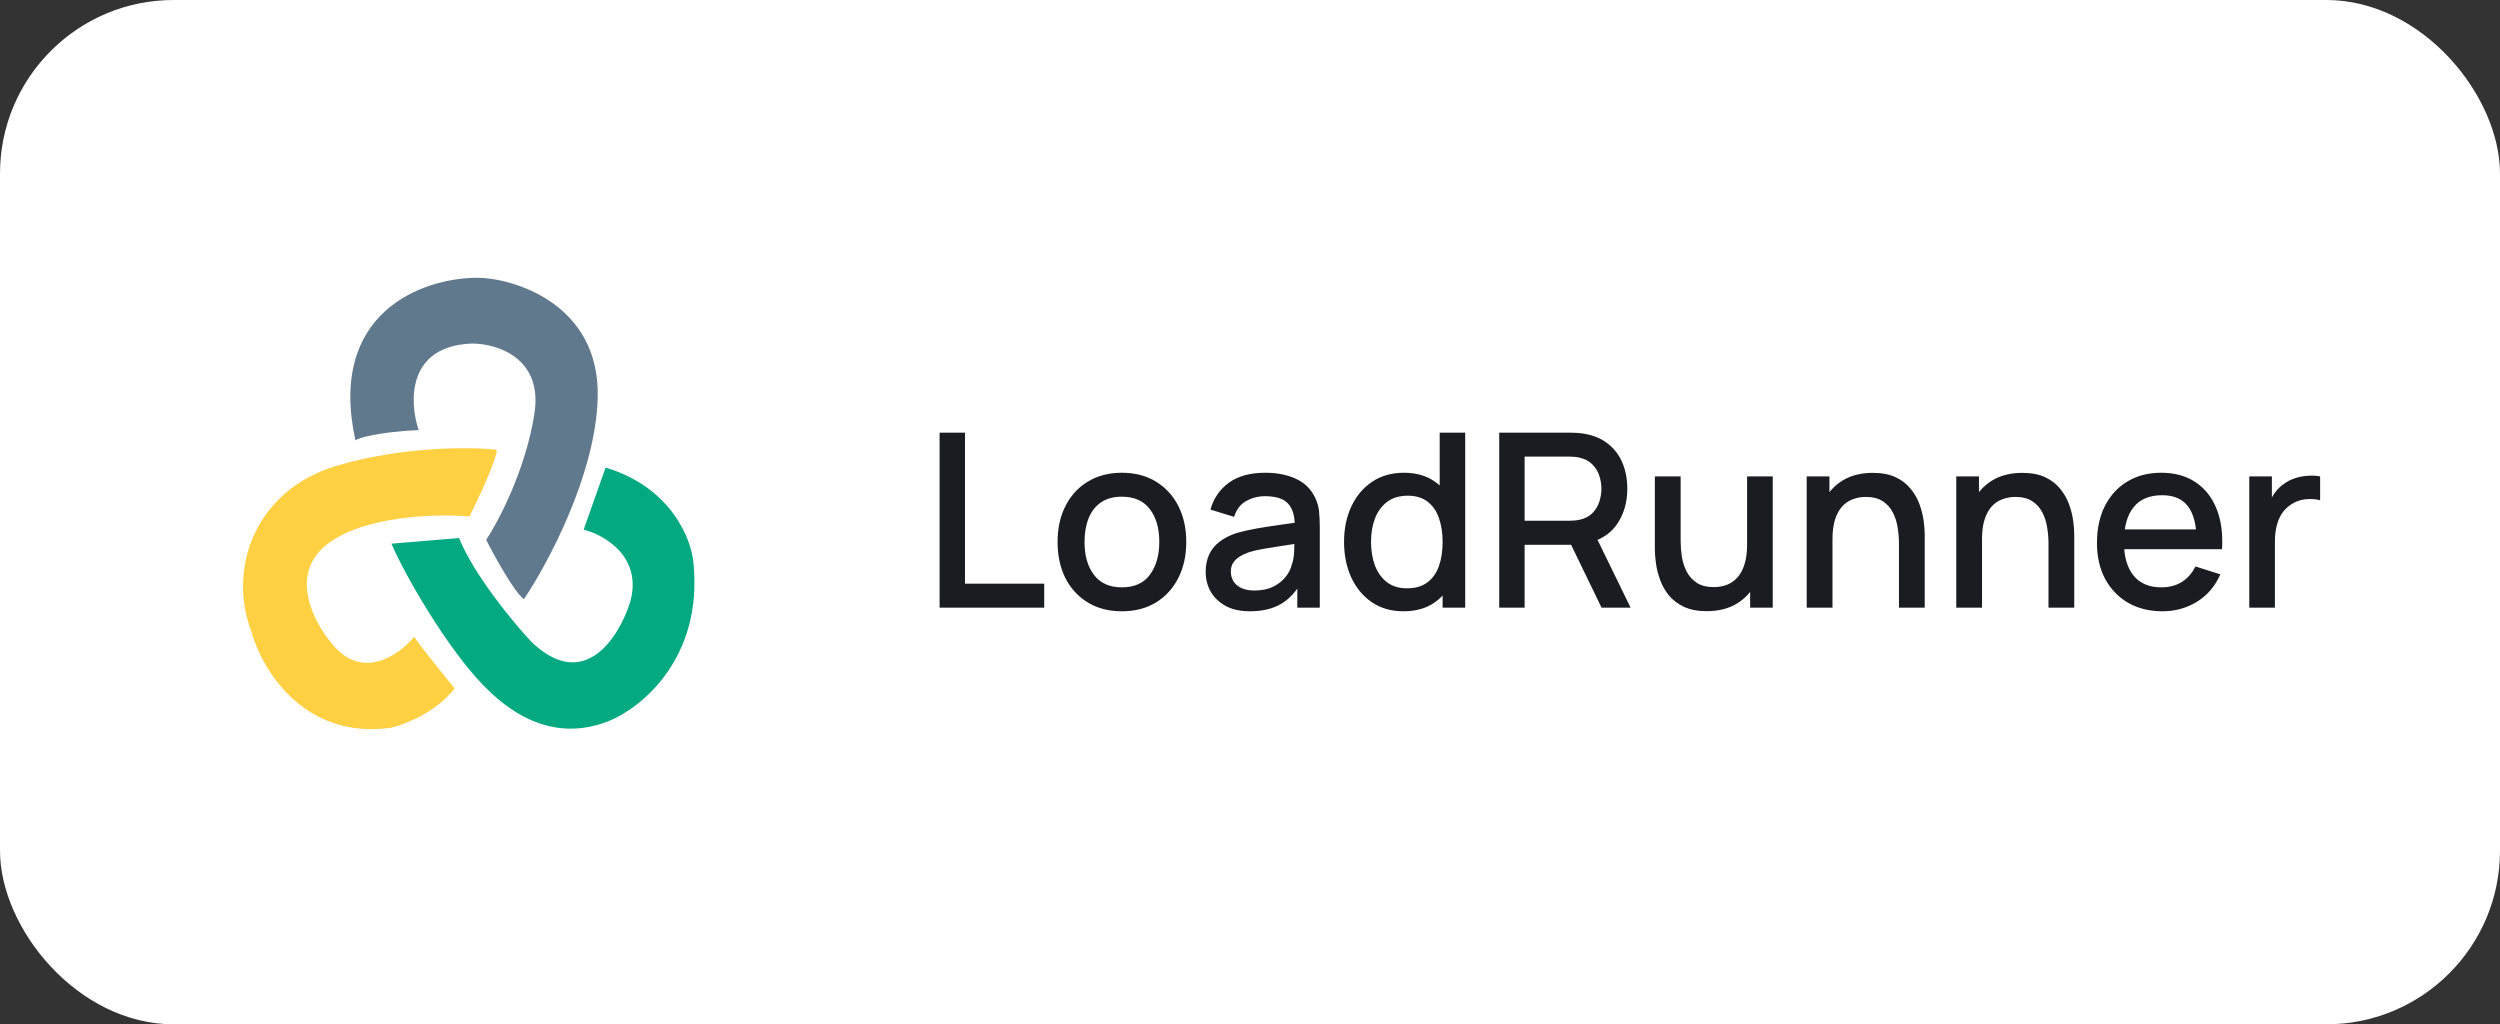
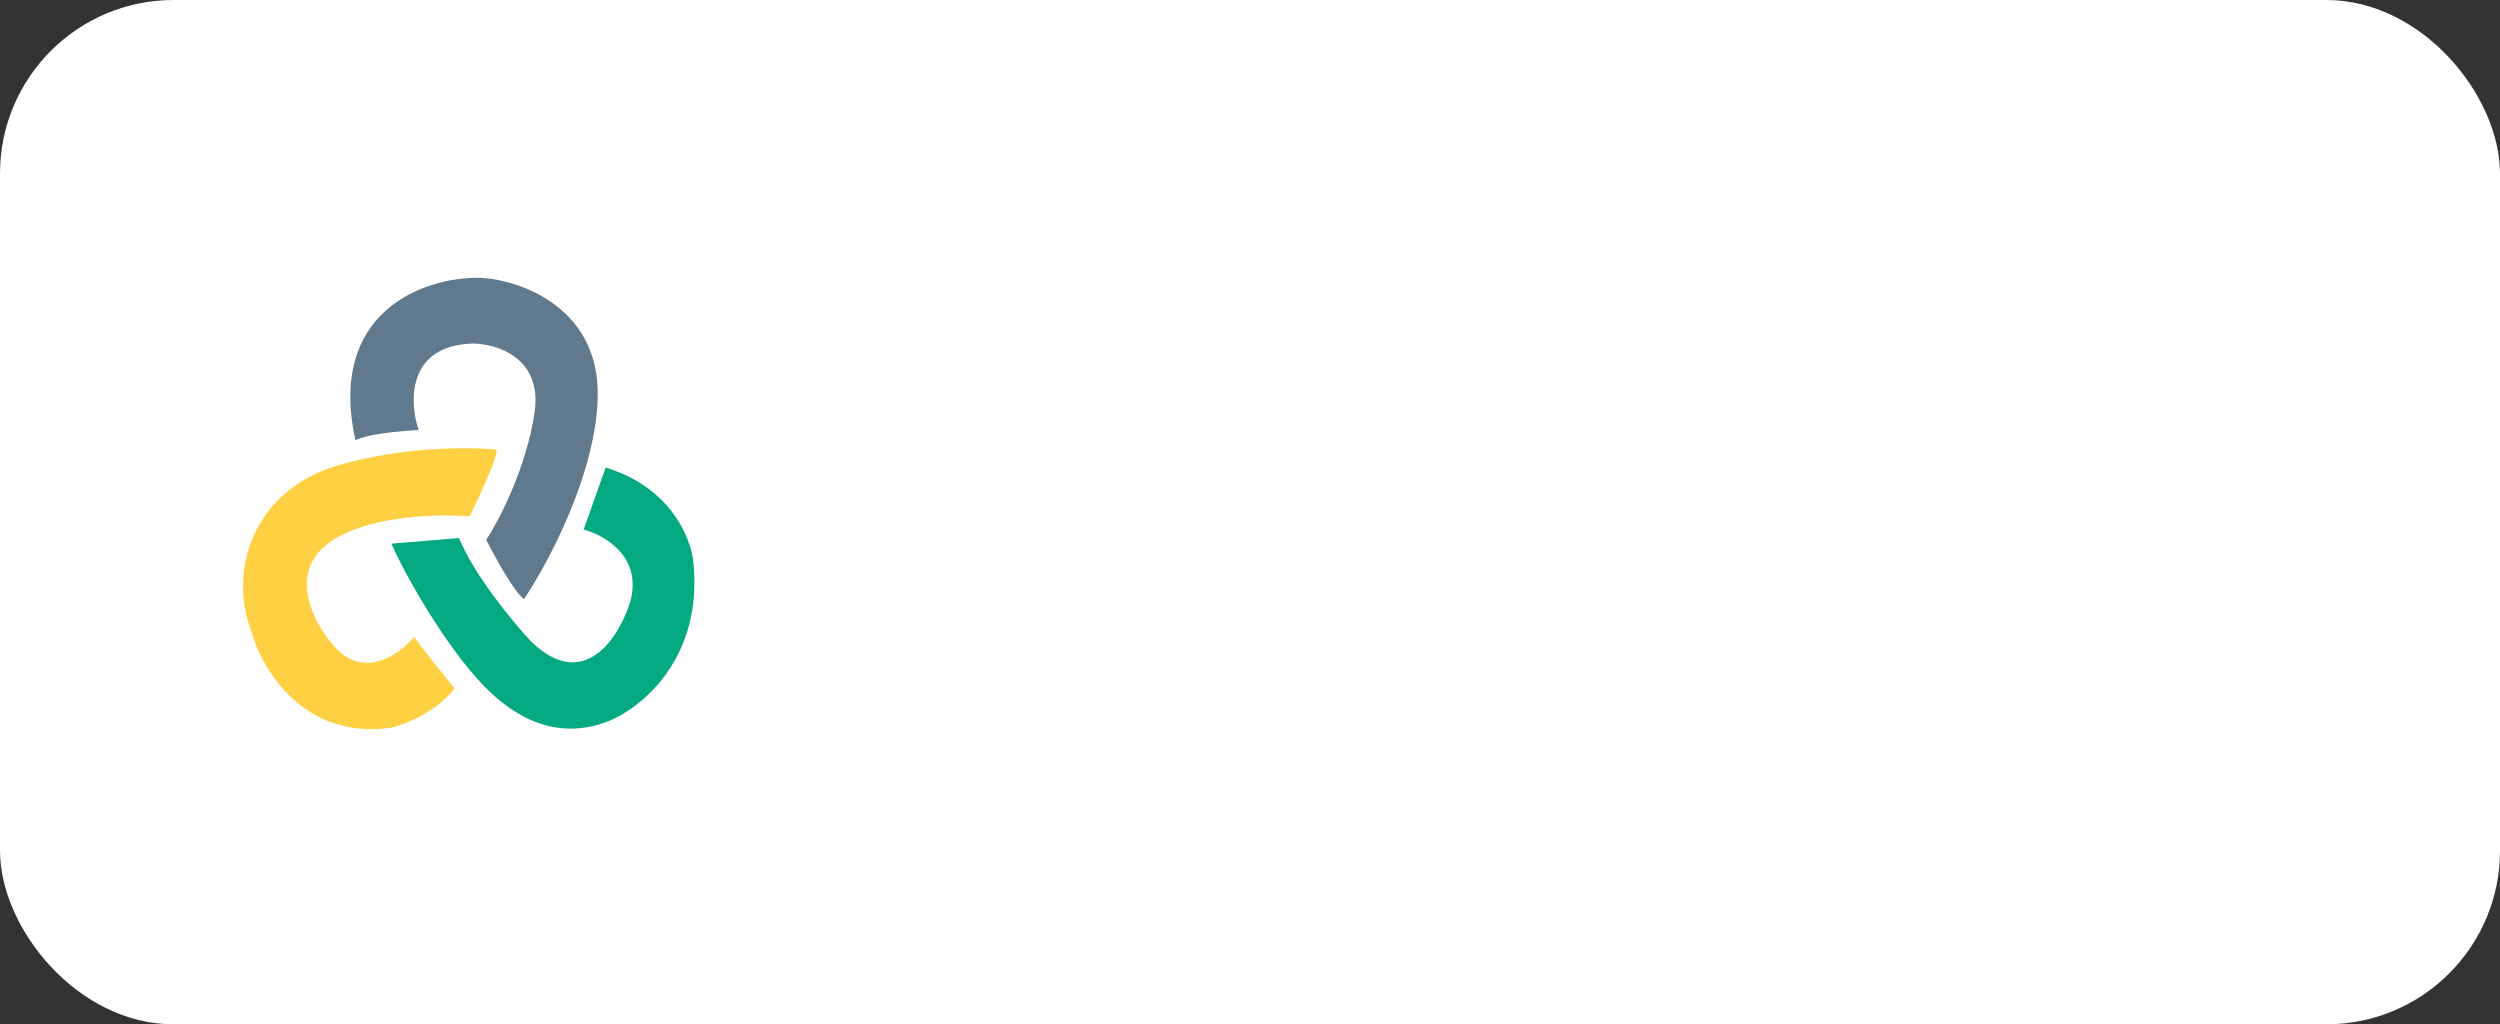
<svg xmlns="http://www.w3.org/2000/svg" width="144" height="59" viewBox="0 0 144 59" fill="none">
  <rect x="0" y="0" width="144" height="59" fill="#333333" stroke="none" />
  <rect width="144" height="59" rx="10" fill="white" />
  <path d="M22.544 31.316L26.438 30.992C27.328 33.156 29.573 35.862 30.585 36.945C33.659 39.932 35.675 36.674 36.299 34.672C37.027 32.074 34.816 30.811 33.619 30.505L34.883 26.933C38.646 28.058 39.822 31.046 39.94 32.399C40.507 37.941 36.906 40.805 35.035 41.545C31.596 42.887 29.068 40.733 27.854 39.488C25.781 37.362 23.404 33.283 22.544 31.316Z" fill="#02A981" />
  <path d="M30.18 34.509C29.654 34.162 28.511 32.092 28.006 31.099C28.73 29.999 30.302 26.997 30.787 23.793C31.273 20.589 28.596 19.788 27.197 19.788C23.434 19.918 23.572 23.162 24.112 24.767C21.725 24.897 20.69 25.218 20.471 25.363C18.852 17.959 24.365 16 27.5 16C29.422 16 34.58 17.407 34.428 22.927C34.307 27.343 31.546 32.488 30.18 34.509Z" fill="#60798D" />
  <path d="M28.613 25.904C28.613 26.467 27.567 28.7 27.045 29.747C25.157 29.584 20.855 29.692 18.751 31.424C16.648 33.156 18.111 35.898 19.105 37.053C20.845 39.261 22.999 37.72 23.859 36.674C24.021 36.977 25.477 38.784 26.185 39.65C25.133 41.036 23.286 41.743 22.494 41.923C17.436 42.616 15.026 38.46 14.453 36.295C13.138 32.777 14.655 28.231 19.409 26.824C23.212 25.698 27.129 25.742 28.613 25.904Z" fill="#FFD042" />
-   <path d="M54.12 35V24.92H55.583V33.621H60.147V35H54.12ZM64.618 35.21C63.862 35.21 63.207 35.04 62.651 34.699C62.096 34.358 61.667 33.889 61.364 33.292C61.065 32.69 60.916 31.997 60.916 31.213C60.916 30.424 61.069 29.731 61.377 29.134C61.685 28.532 62.117 28.065 62.672 27.734C63.228 27.398 63.877 27.23 64.618 27.23C65.374 27.23 66.03 27.4 66.585 27.741C67.141 28.082 67.57 28.551 67.874 29.148C68.177 29.745 68.329 30.434 68.329 31.213C68.329 32.002 68.174 32.697 67.867 33.299C67.563 33.896 67.134 34.365 66.579 34.706C66.023 35.042 65.37 35.21 64.618 35.21ZM64.618 33.831C65.342 33.831 65.881 33.588 66.236 33.103C66.595 32.613 66.775 31.983 66.775 31.213C66.775 30.424 66.593 29.794 66.228 29.323C65.869 28.847 65.332 28.609 64.618 28.609C64.129 28.609 63.725 28.721 63.407 28.945C63.09 29.164 62.855 29.47 62.7 29.862C62.547 30.249 62.469 30.7 62.469 31.213C62.469 32.006 62.651 32.641 63.016 33.117C63.38 33.593 63.914 33.831 64.618 33.831ZM72.002 35.21C71.442 35.21 70.973 35.107 70.595 34.902C70.217 34.692 69.93 34.417 69.734 34.076C69.542 33.731 69.447 33.353 69.447 32.942C69.447 32.559 69.514 32.223 69.65 31.934C69.785 31.645 69.986 31.4 70.252 31.199C70.518 30.994 70.844 30.828 71.232 30.702C71.568 30.604 71.948 30.518 72.373 30.443C72.797 30.368 73.243 30.298 73.71 30.233C74.181 30.168 74.648 30.102 75.11 30.037L74.578 30.331C74.587 29.738 74.461 29.3 74.2 29.015C73.943 28.726 73.5 28.581 72.87 28.581C72.473 28.581 72.109 28.674 71.778 28.861C71.446 29.043 71.215 29.346 71.085 29.771L69.72 29.351C69.906 28.702 70.261 28.187 70.784 27.804C71.311 27.421 72.011 27.23 72.884 27.23C73.56 27.23 74.148 27.347 74.648 27.58C75.152 27.809 75.52 28.173 75.754 28.672C75.875 28.919 75.95 29.181 75.978 29.456C76.006 29.731 76.02 30.028 76.02 30.345V35H74.725V33.271L74.977 33.495C74.664 34.074 74.265 34.505 73.78 34.79C73.299 35.07 72.706 35.21 72.002 35.21ZM72.261 34.013C72.676 34.013 73.033 33.941 73.332 33.796C73.63 33.647 73.871 33.458 74.053 33.229C74.235 33 74.354 32.762 74.41 32.515C74.489 32.291 74.533 32.039 74.543 31.759C74.557 31.479 74.564 31.255 74.564 31.087L75.04 31.262C74.578 31.332 74.158 31.395 73.78 31.451C73.402 31.507 73.059 31.563 72.751 31.619C72.447 31.67 72.177 31.733 71.939 31.808C71.738 31.878 71.558 31.962 71.4 32.06C71.246 32.158 71.122 32.277 71.029 32.417C70.94 32.557 70.896 32.727 70.896 32.928C70.896 33.124 70.945 33.306 71.043 33.474C71.141 33.637 71.29 33.768 71.491 33.866C71.691 33.964 71.948 34.013 72.261 34.013ZM80.84 35.21C80.136 35.21 79.527 35.035 79.013 34.685C78.505 34.335 78.11 33.859 77.83 33.257C77.555 32.65 77.417 31.969 77.417 31.213C77.417 30.452 77.557 29.773 77.837 29.176C78.117 28.574 78.514 28.1 79.027 27.755C79.545 27.405 80.159 27.23 80.868 27.23C81.582 27.23 82.182 27.405 82.667 27.755C83.157 28.1 83.526 28.574 83.773 29.176C84.025 29.778 84.151 30.457 84.151 31.213C84.151 31.969 84.025 32.648 83.773 33.25C83.521 33.852 83.15 34.33 82.66 34.685C82.17 35.035 81.564 35.21 80.84 35.21ZM81.043 33.887C81.524 33.887 81.916 33.773 82.219 33.544C82.523 33.315 82.744 33 82.884 32.599C83.024 32.198 83.094 31.736 83.094 31.213C83.094 30.69 83.022 30.228 82.877 29.827C82.737 29.426 82.518 29.113 82.219 28.889C81.925 28.665 81.55 28.553 81.092 28.553C80.607 28.553 80.208 28.672 79.895 28.91C79.583 29.148 79.349 29.468 79.195 29.869C79.046 30.27 78.971 30.718 78.971 31.213C78.971 31.712 79.046 32.165 79.195 32.571C79.349 32.972 79.578 33.292 79.881 33.53C80.189 33.768 80.577 33.887 81.043 33.887ZM83.094 35V29.561H82.926V24.92H84.396V35H83.094ZM86.355 35V24.92H90.429C90.527 24.92 90.648 24.925 90.793 24.934C90.938 24.939 91.075 24.953 91.206 24.976C91.766 25.065 92.233 25.256 92.606 25.55C92.984 25.844 93.266 26.215 93.453 26.663C93.64 27.111 93.733 27.606 93.733 28.147C93.733 28.95 93.528 29.643 93.117 30.226C92.706 30.805 92.09 31.166 91.269 31.311L90.674 31.381H87.818V35H86.355ZM92.249 35L90.261 30.898L91.738 30.52L93.922 35H92.249ZM87.818 29.995H90.373C90.466 29.995 90.569 29.99 90.681 29.981C90.798 29.972 90.907 29.955 91.01 29.932C91.309 29.862 91.549 29.734 91.731 29.547C91.913 29.356 92.044 29.136 92.123 28.889C92.202 28.642 92.242 28.394 92.242 28.147C92.242 27.9 92.202 27.655 92.123 27.412C92.044 27.165 91.913 26.948 91.731 26.761C91.549 26.57 91.309 26.439 91.01 26.369C90.907 26.341 90.798 26.322 90.681 26.313C90.569 26.304 90.466 26.299 90.373 26.299H87.818V29.995ZM98.309 35.203C97.787 35.203 97.348 35.119 96.993 34.951C96.639 34.783 96.35 34.564 96.126 34.293C95.906 34.018 95.738 33.719 95.621 33.397C95.505 33.075 95.425 32.76 95.383 32.452C95.341 32.144 95.32 31.873 95.32 31.64V27.44H96.805V31.157C96.805 31.451 96.828 31.754 96.874 32.067C96.926 32.375 97.019 32.662 97.154 32.928C97.294 33.194 97.488 33.409 97.736 33.572C97.987 33.735 98.314 33.817 98.716 33.817C98.977 33.817 99.224 33.775 99.457 33.691C99.691 33.602 99.894 33.462 100.066 33.271C100.244 33.08 100.381 32.828 100.479 32.515C100.582 32.202 100.633 31.822 100.633 31.374L101.543 31.717C101.543 32.403 101.415 33.01 101.158 33.537C100.902 34.06 100.533 34.468 100.052 34.762C99.572 35.056 98.991 35.203 98.309 35.203ZM100.808 35V32.816H100.633V27.44H102.11V35H100.808ZM109.38 35V31.283C109.38 30.989 109.354 30.688 109.303 30.38C109.256 30.067 109.163 29.778 109.023 29.512C108.887 29.246 108.694 29.031 108.442 28.868C108.194 28.705 107.87 28.623 107.469 28.623C107.207 28.623 106.96 28.667 106.727 28.756C106.493 28.84 106.288 28.978 106.111 29.169C105.938 29.36 105.8 29.612 105.698 29.925C105.6 30.238 105.551 30.618 105.551 31.066L104.641 30.723C104.641 30.037 104.769 29.433 105.026 28.91C105.282 28.383 105.651 27.972 106.132 27.678C106.612 27.384 107.193 27.237 107.875 27.237C108.397 27.237 108.836 27.321 109.191 27.489C109.545 27.657 109.832 27.879 110.052 28.154C110.276 28.425 110.446 28.721 110.563 29.043C110.679 29.365 110.759 29.68 110.801 29.988C110.843 30.296 110.864 30.567 110.864 30.8V35H109.38ZM104.067 35V27.44H105.376V29.624H105.551V35H104.067ZM117.993 35V31.283C117.993 30.989 117.967 30.688 117.916 30.38C117.869 30.067 117.776 29.778 117.636 29.512C117.501 29.246 117.307 29.031 117.055 28.868C116.808 28.705 116.483 28.623 116.082 28.623C115.821 28.623 115.573 28.667 115.34 28.756C115.107 28.84 114.901 28.978 114.724 29.169C114.551 29.36 114.414 29.612 114.311 29.925C114.213 30.238 114.164 30.618 114.164 31.066L113.254 30.723C113.254 30.037 113.382 29.433 113.639 28.91C113.896 28.383 114.264 27.972 114.745 27.678C115.226 27.384 115.807 27.237 116.488 27.237C117.011 27.237 117.449 27.321 117.804 27.489C118.159 27.657 118.446 27.879 118.665 28.154C118.889 28.425 119.059 28.721 119.176 29.043C119.293 29.365 119.372 29.68 119.414 29.988C119.456 30.296 119.477 30.567 119.477 30.8V35H117.993ZM112.68 35V27.44H113.989V29.624H114.164V35H112.68ZM124.558 35.21C123.806 35.21 123.146 35.047 122.577 34.72C122.012 34.389 121.571 33.929 121.254 33.341C120.941 32.748 120.785 32.062 120.785 31.283C120.785 30.457 120.939 29.741 121.247 29.134C121.559 28.527 121.993 28.058 122.549 27.727C123.104 27.396 123.75 27.23 124.488 27.23C125.258 27.23 125.913 27.41 126.455 27.769C126.996 28.124 127.4 28.63 127.666 29.288C127.936 29.946 128.044 30.728 127.988 31.633H126.525V31.101C126.515 30.224 126.347 29.575 126.021 29.155C125.699 28.735 125.206 28.525 124.544 28.525C123.811 28.525 123.26 28.756 122.892 29.218C122.523 29.68 122.339 30.347 122.339 31.22C122.339 32.051 122.523 32.695 122.892 33.152C123.26 33.605 123.792 33.831 124.488 33.831C124.945 33.831 125.339 33.728 125.671 33.523C126.007 33.313 126.268 33.014 126.455 32.627L127.89 33.082C127.596 33.759 127.15 34.284 126.553 34.657C125.955 35.026 125.29 35.21 124.558 35.21ZM121.863 31.633V30.492H127.26V31.633H121.863ZM129.558 35V27.44H130.86V29.274L130.678 29.036C130.771 28.793 130.893 28.572 131.042 28.371C131.191 28.166 131.364 27.998 131.56 27.867C131.751 27.727 131.964 27.62 132.197 27.545C132.435 27.466 132.678 27.419 132.925 27.405C133.172 27.386 133.41 27.398 133.639 27.44V28.812C133.392 28.747 133.116 28.728 132.813 28.756C132.514 28.784 132.239 28.88 131.987 29.043C131.749 29.197 131.56 29.384 131.42 29.603C131.285 29.822 131.187 30.067 131.126 30.338C131.065 30.604 131.035 30.886 131.035 31.185V35H129.558Z" fill="#1A1C22" />
</svg>